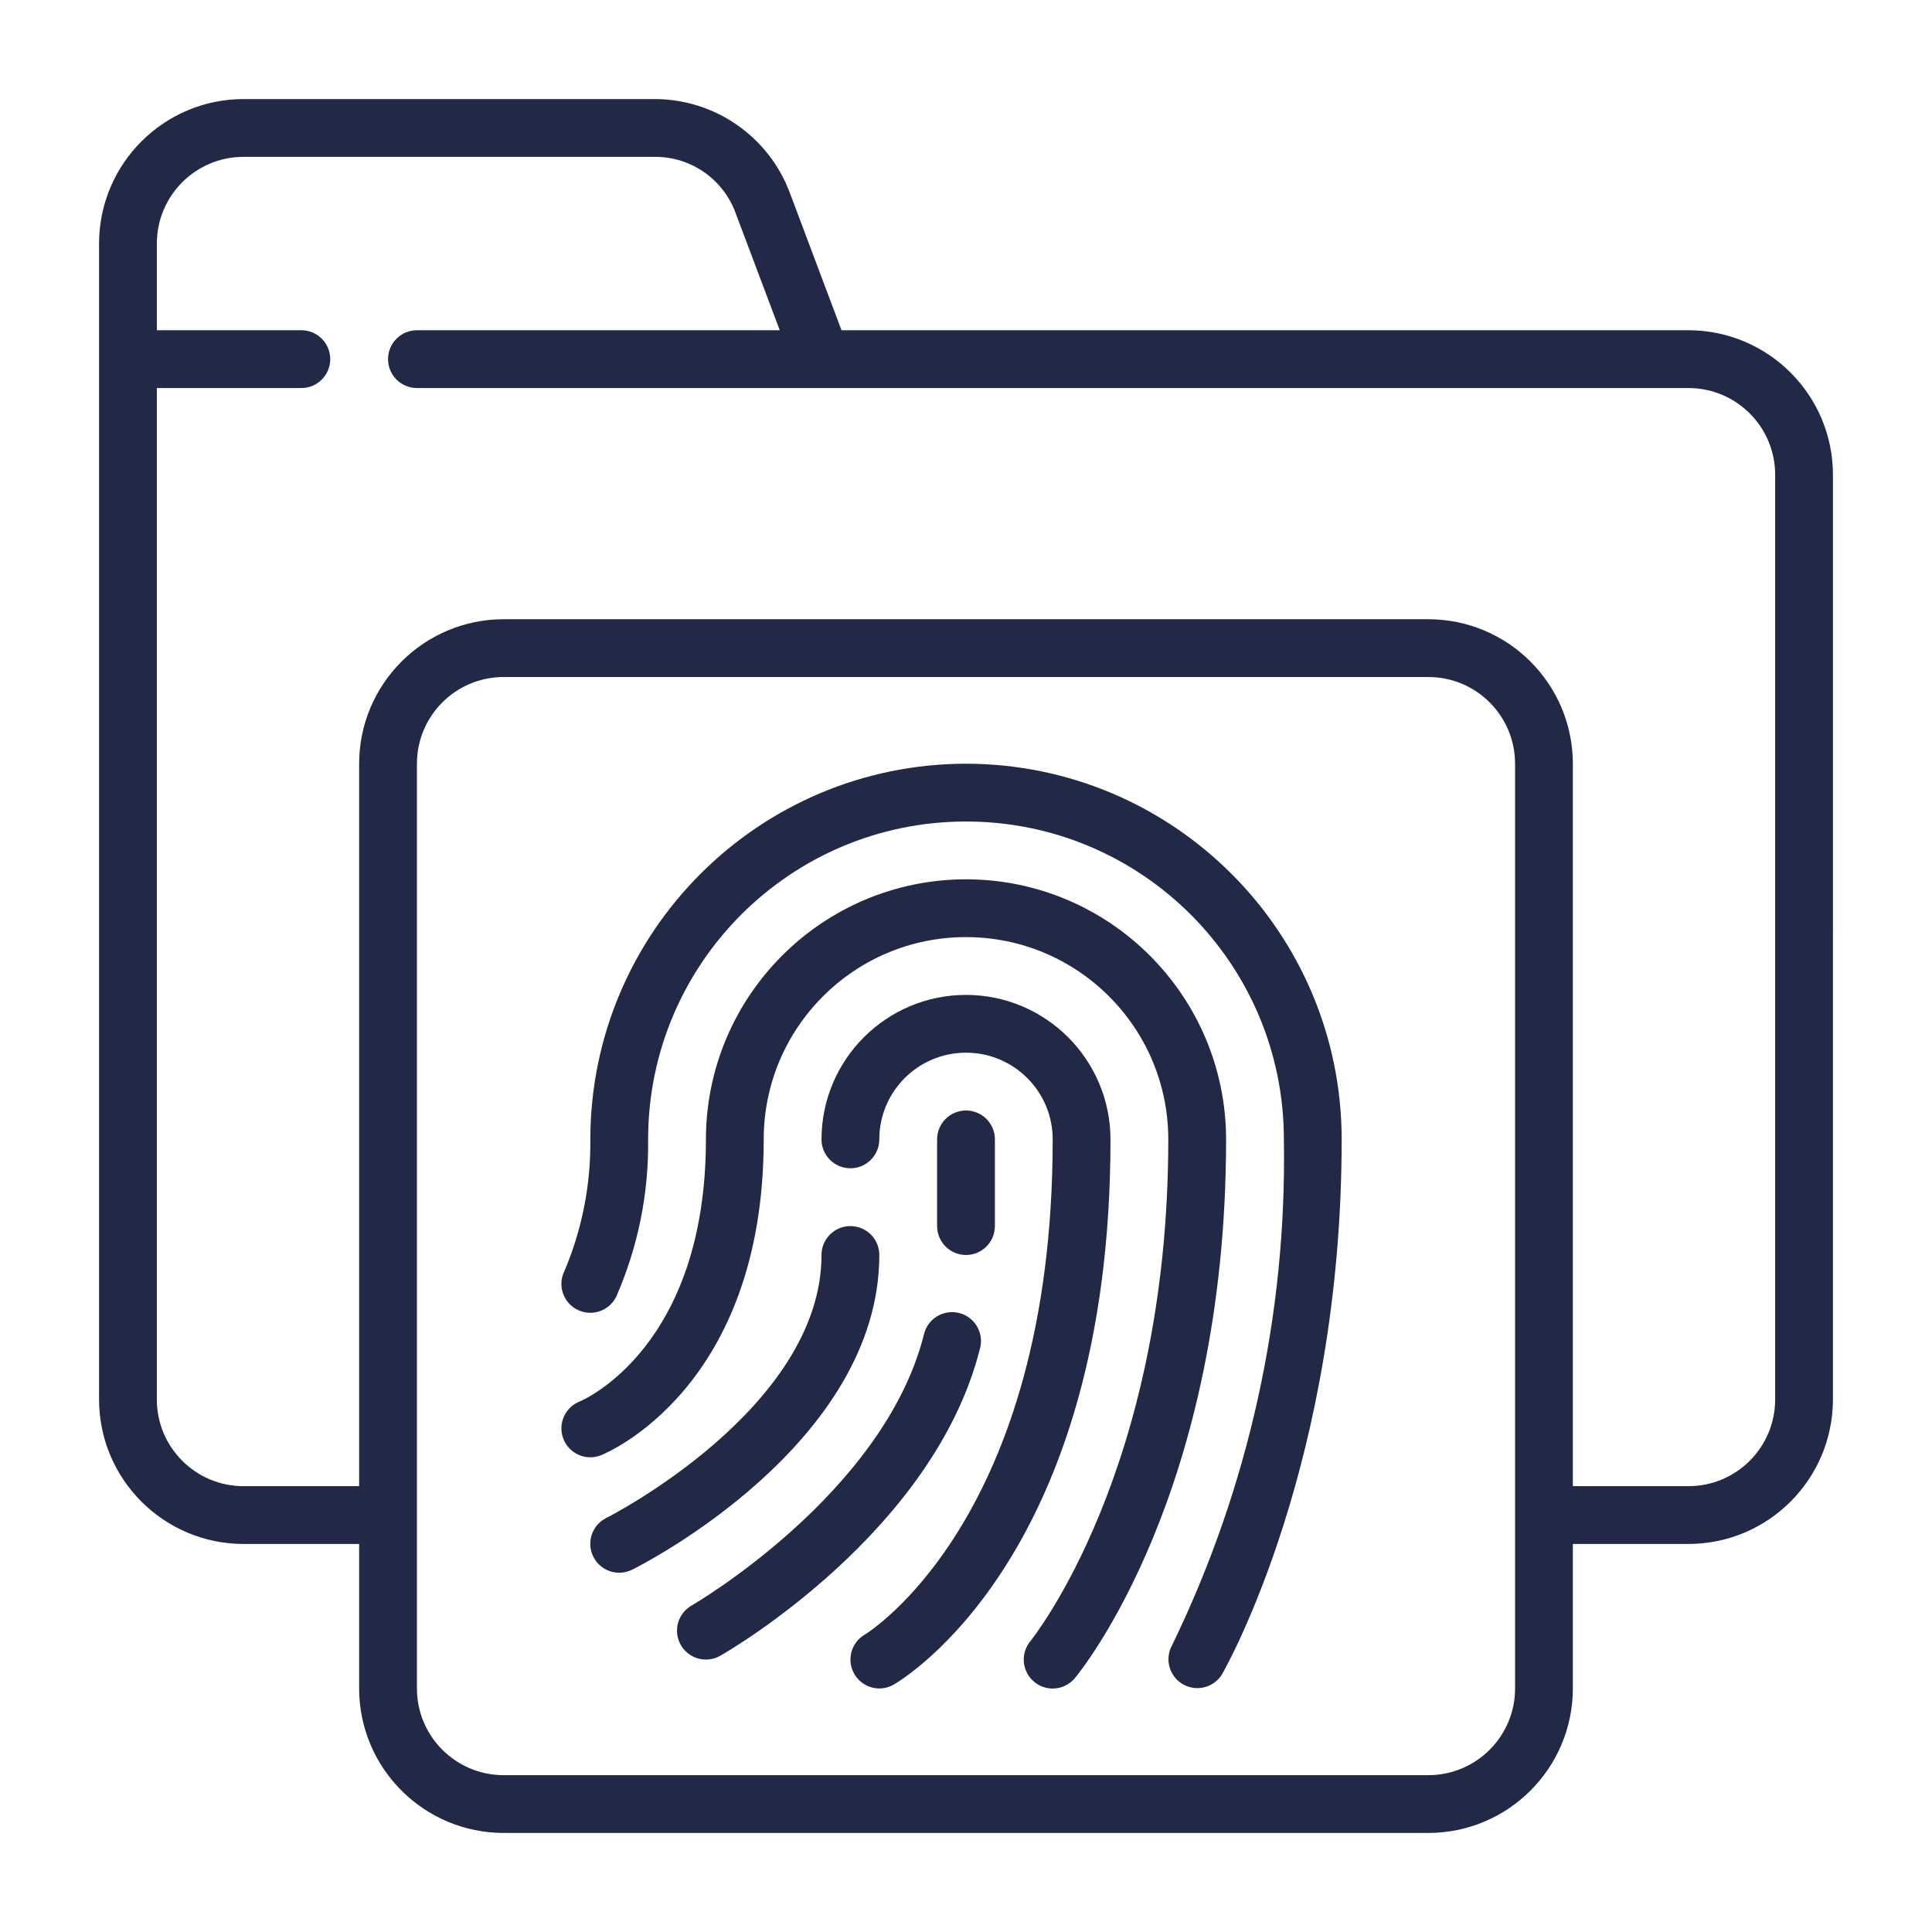
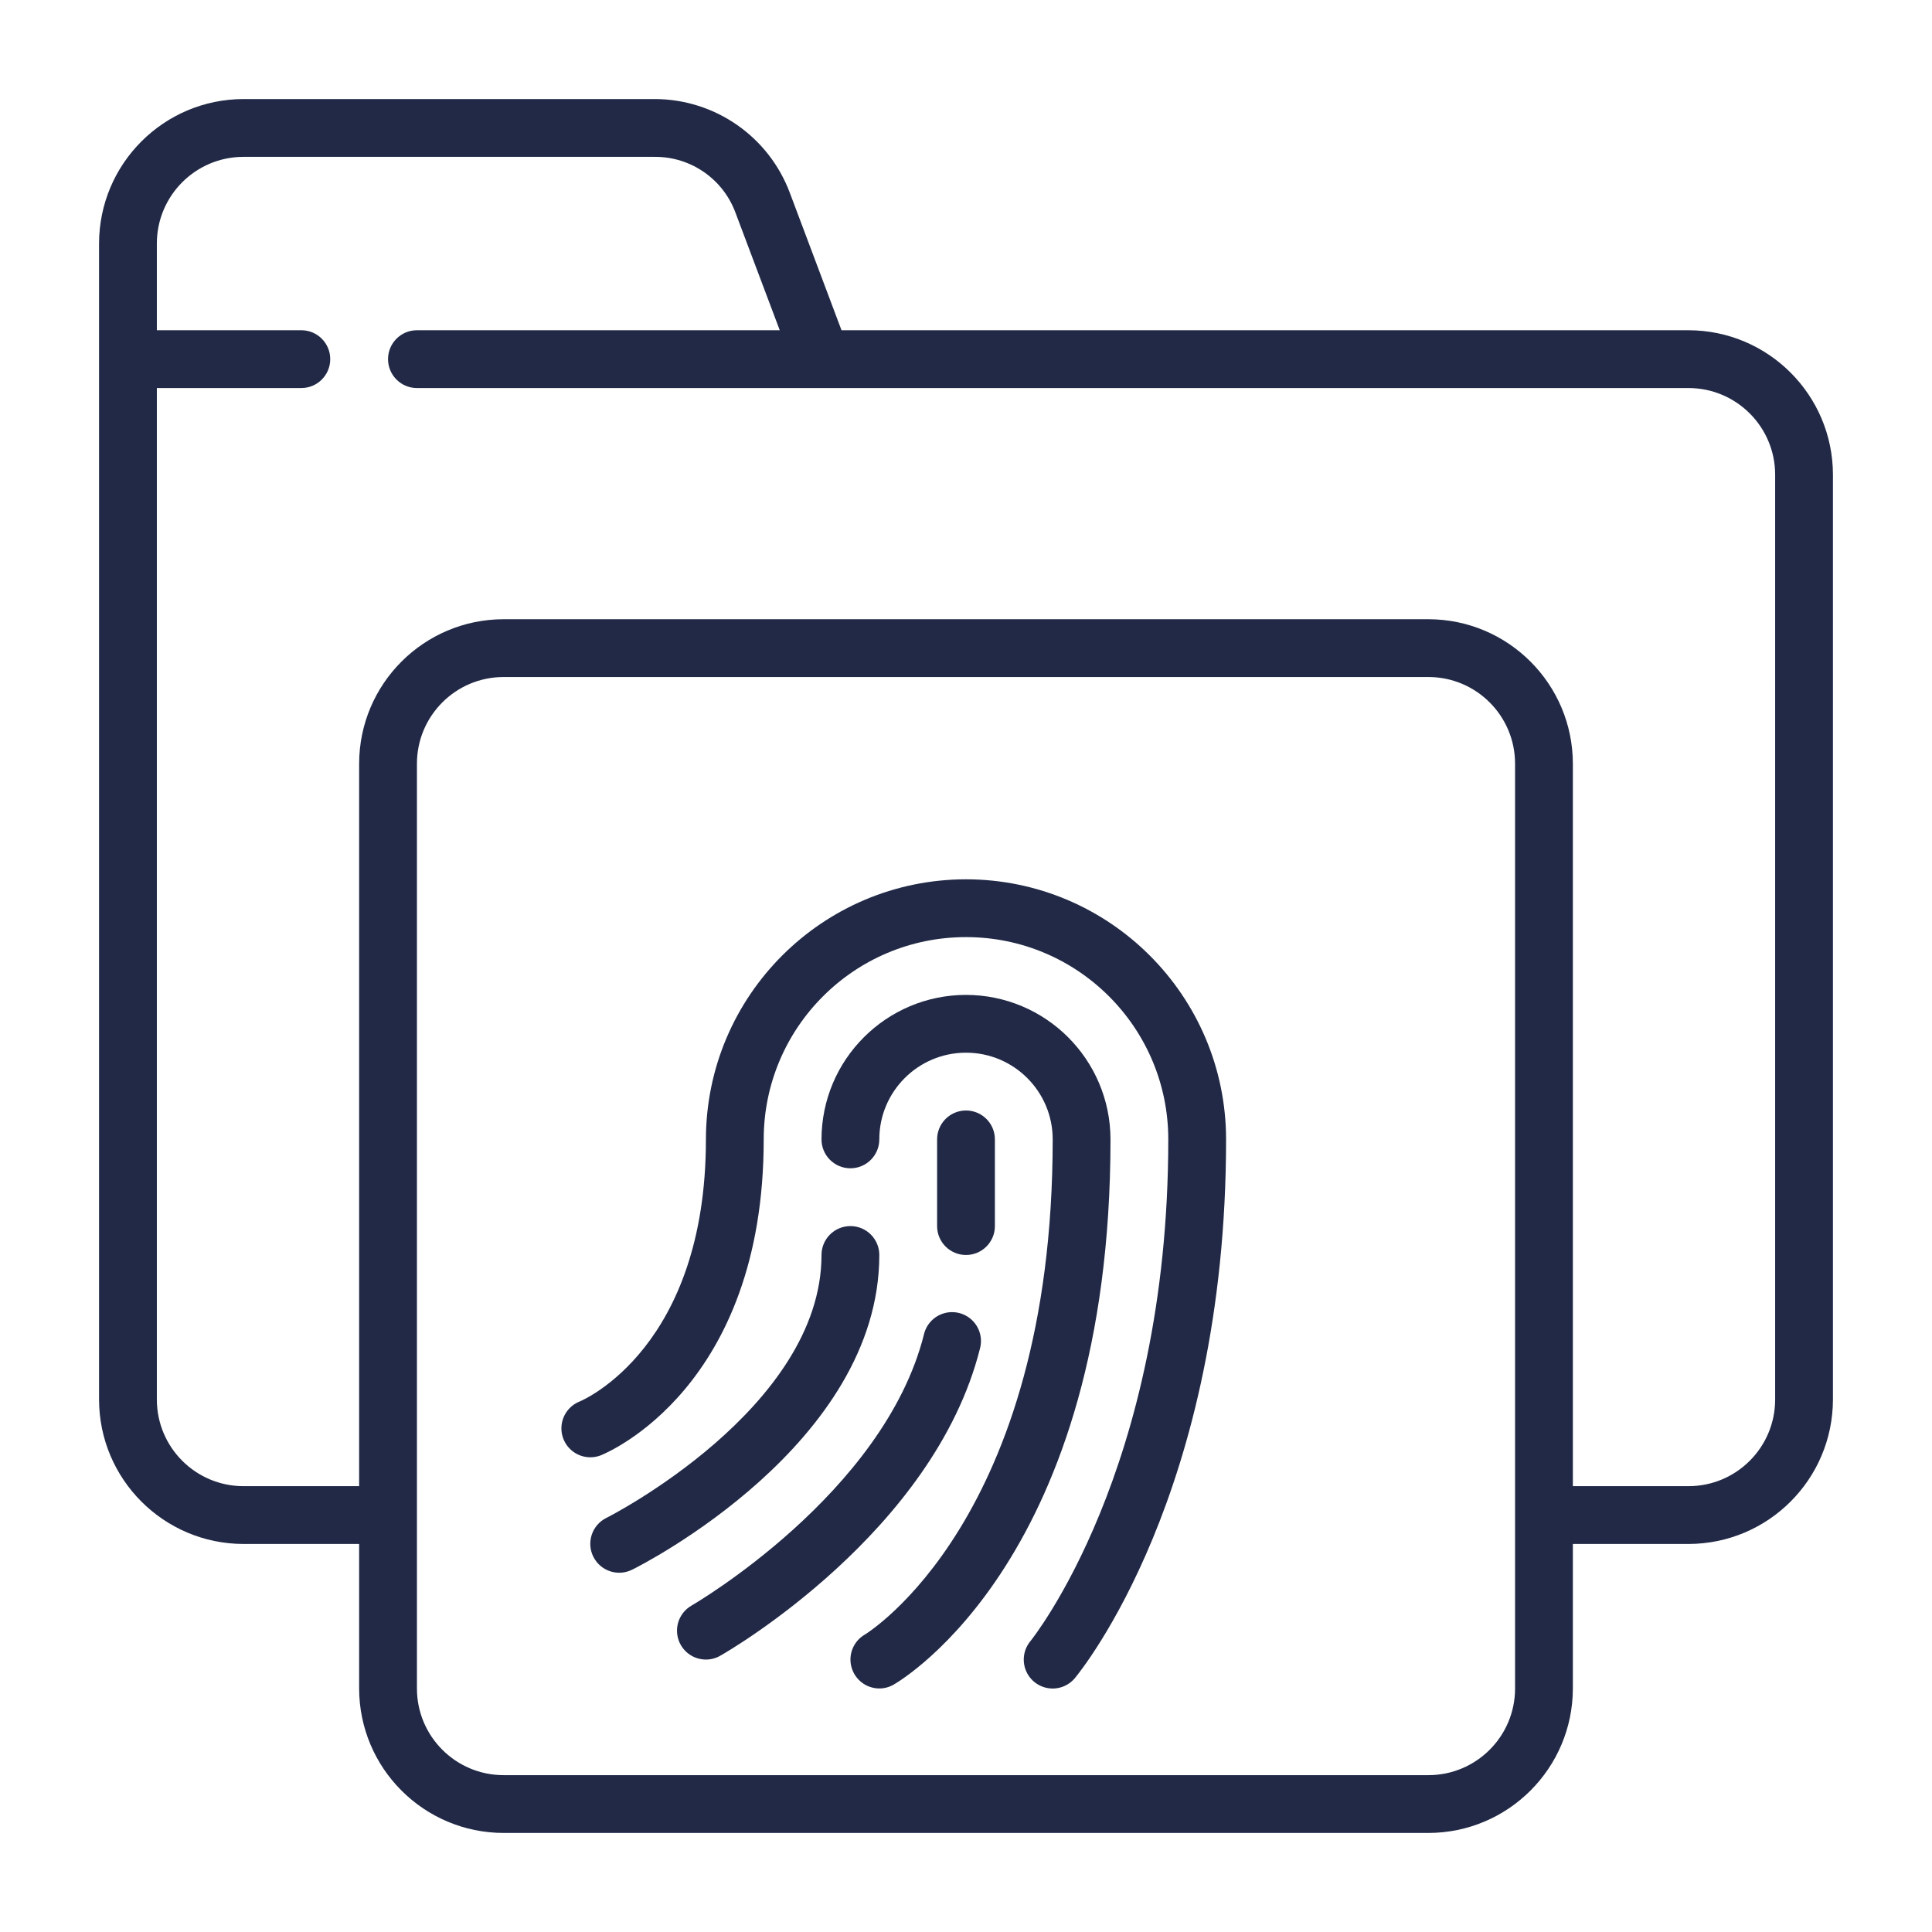
<svg xmlns="http://www.w3.org/2000/svg" version="1.1" id="Layer_1" x="0px" y="0px" width="512px" height="512px" viewBox="0 0 512 512" enable-background="new 0 0 512 512" xml:space="preserve">
  <g id="Page-1">
    <g id="_x30_97---Thumb-Print-Protected-Folder">
      <path id="Shape" fill="#212946" d="M447.458,87.517h-224.45l-13.67-36.354c-5.578-14.959-19.853-24.888-35.818-24.913H64.542    C43.404,26.275,26.275,43.404,26.25,64.542v306.333c0.025,21.138,17.154,38.267,38.292,38.292h30.633v38.291    c0.025,21.138,17.154,38.267,38.292,38.292h245.066c21.138-0.025,38.267-17.154,38.292-38.292v-38.291h30.633    c21.138-0.025,38.267-17.154,38.292-38.292V125.809C485.725,104.671,468.596,87.542,447.458,87.517z M401.509,447.458    c0,12.688-10.287,22.976-22.976,22.976H133.467c-12.689,0-22.975-10.287-22.975-22.976V202.392    c0-12.689,10.286-22.975,22.975-22.975h245.066c12.688,0,22.976,10.286,22.976,22.975V447.458z M470.434,370.875    c0,12.688-10.287,22.975-22.976,22.975h-30.633V202.392c-0.025-21.137-17.154-38.266-38.292-38.292H133.467    c-21.138,0.025-38.267,17.154-38.292,38.292V393.85H64.542c-12.688,0-22.975-10.286-22.975-22.975V102.833h38.292    c4.229,0,7.658-3.429,7.658-7.659s-3.429-7.658-7.658-7.658H41.567V64.542c0-12.688,10.286-22.975,22.975-22.975H173.52    c9.589-0.058,18.176,5.926,21.443,14.942l11.679,31.008h-96.15c-4.229,0-7.658,3.429-7.658,7.658s3.429,7.659,7.658,7.659h336.966    c12.688,0,22.976,10.286,22.976,22.975V370.875z" />
      <path id="Shape_1_" fill="#212946" d="M256,263.658c-21.137,0.025-38.267,17.154-38.292,38.292c0,4.229,3.429,7.658,7.658,7.658    s7.659-3.429,7.659-7.658c0-12.688,10.286-22.976,22.975-22.976s22.975,10.287,22.975,22.976    c0,100.699-49.204,130.873-49.779,131.226c-2.994,1.736-4.451,5.265-3.554,8.607c0.896,3.343,3.923,5.669,7.384,5.675    c1.33,0.003,2.638-0.346,3.791-1.011c2.335-1.34,57.475-34.103,57.475-144.497C294.267,280.813,277.138,263.684,256,263.658    L256,263.658z" />
      <path id="Shape_2_" fill="#212946" d="M256,233.025c-38.049,0.042-68.883,30.877-68.925,68.925    c0,54.834-32.166,68.925-33.475,69.468c-2.542,1.017-4.35,3.31-4.741,6.019s0.691,5.421,2.841,7.115    c2.15,1.693,5.041,2.111,7.582,1.097c1.754-0.705,43.109-18.005,43.109-83.698c0-29.607,24.001-53.608,53.608-53.608    c29.607,0,53.608,24.001,53.608,53.608c0,87.642-36.17,132.489-36.53,132.964c-1.749,2.105-2.244,4.984-1.295,7.552    c0.948,2.569,3.195,4.436,5.893,4.898c2.699,0.462,5.439-0.55,7.188-2.655c1.623-1.968,40.061-49.159,40.061-142.759    C324.883,263.902,294.049,233.067,256,233.025z" />
-       <path id="Shape_3_" fill="#212946" d="M256,202.392c-54.958,0.063-99.495,44.6-99.558,99.559    c0.148,11.971-2.186,23.844-6.854,34.868c-1.891,3.786-0.354,8.387,3.431,10.277c3.785,1.891,8.387,0.355,10.277-3.431    c5.764-13.143,8.649-27.366,8.462-41.715c0-46.525,37.716-84.242,84.242-84.242c46.526,0,84.242,37.716,84.242,84.242    c0.796,46.394-9.355,92.322-29.63,134.06c-2.026,3.666-0.731,8.279,2.907,10.354c3.639,2.076,8.27,0.844,10.395-2.766    c1.294-2.267,31.645-56.351,31.645-141.648C355.495,246.991,310.959,202.455,256,202.392z" />
      <path id="Shape_4_" fill="#212946" d="M233.025,332.583c0-4.229-3.429-7.658-7.659-7.658s-7.658,3.429-7.658,7.658    c0,40.628-56.465,69.446-57.04,69.69c-3.785,1.894-5.319,6.496-3.427,10.282c1.893,3.785,6.496,5.319,10.281,3.428    C170.227,414.681,233.025,382.691,233.025,332.583L233.025,332.583z" />
      <path id="Shape_5_" fill="#212946" d="M263.658,324.925V301.95c0-4.229-3.429-7.659-7.658-7.659s-7.658,3.43-7.658,7.659v22.975    c0,4.229,3.429,7.658,7.658,7.658S263.658,329.154,263.658,324.925z" />
      <path id="Shape_6_" fill="#212946" d="M259.691,357.427c0.74-2.678-0.028-5.547-2.007-7.496c-1.979-1.949-4.86-2.675-7.526-1.894    c-2.666,0.78-4.701,2.943-5.316,5.653c-10.637,42.174-61.068,71.513-61.573,71.804c-3.014,1.725-4.491,5.261-3.598,8.617    c0.893,3.355,3.932,5.69,7.404,5.688c1.331,0.003,2.638-0.346,3.791-1.011C193.202,437.503,247.453,405.981,259.691,357.427    L259.691,357.427z" />
    </g>
  </g>
</svg>